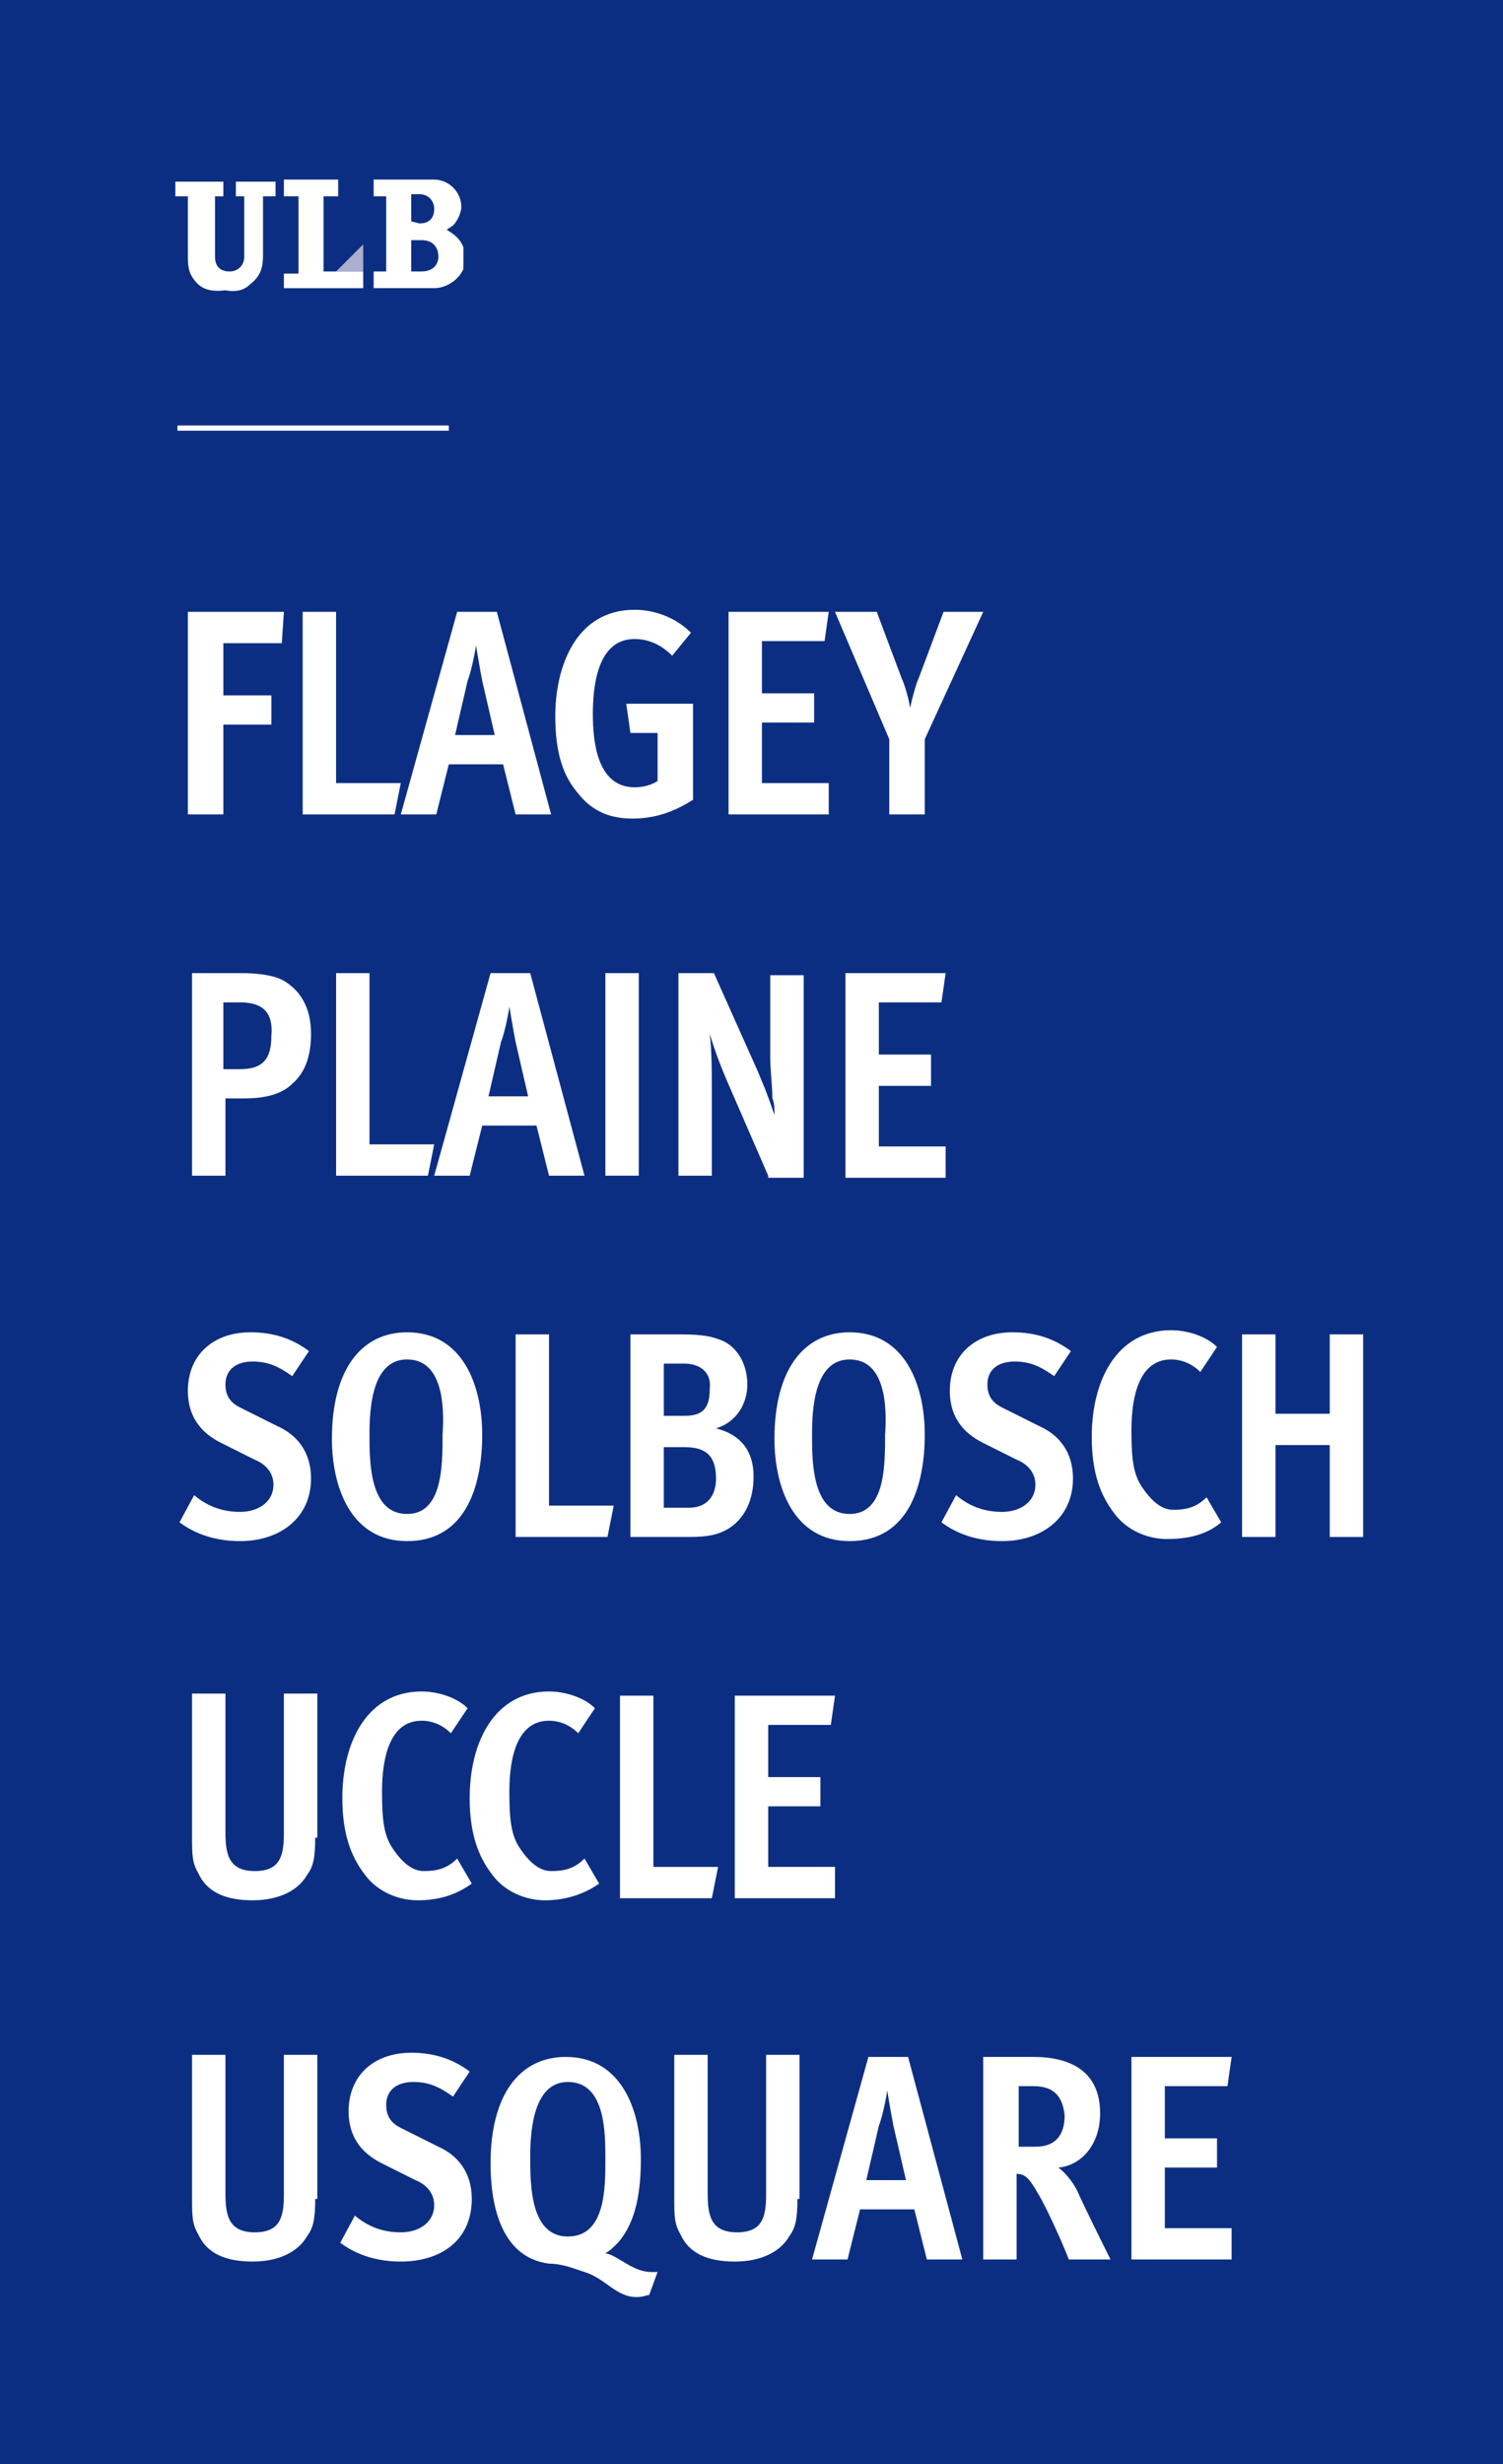
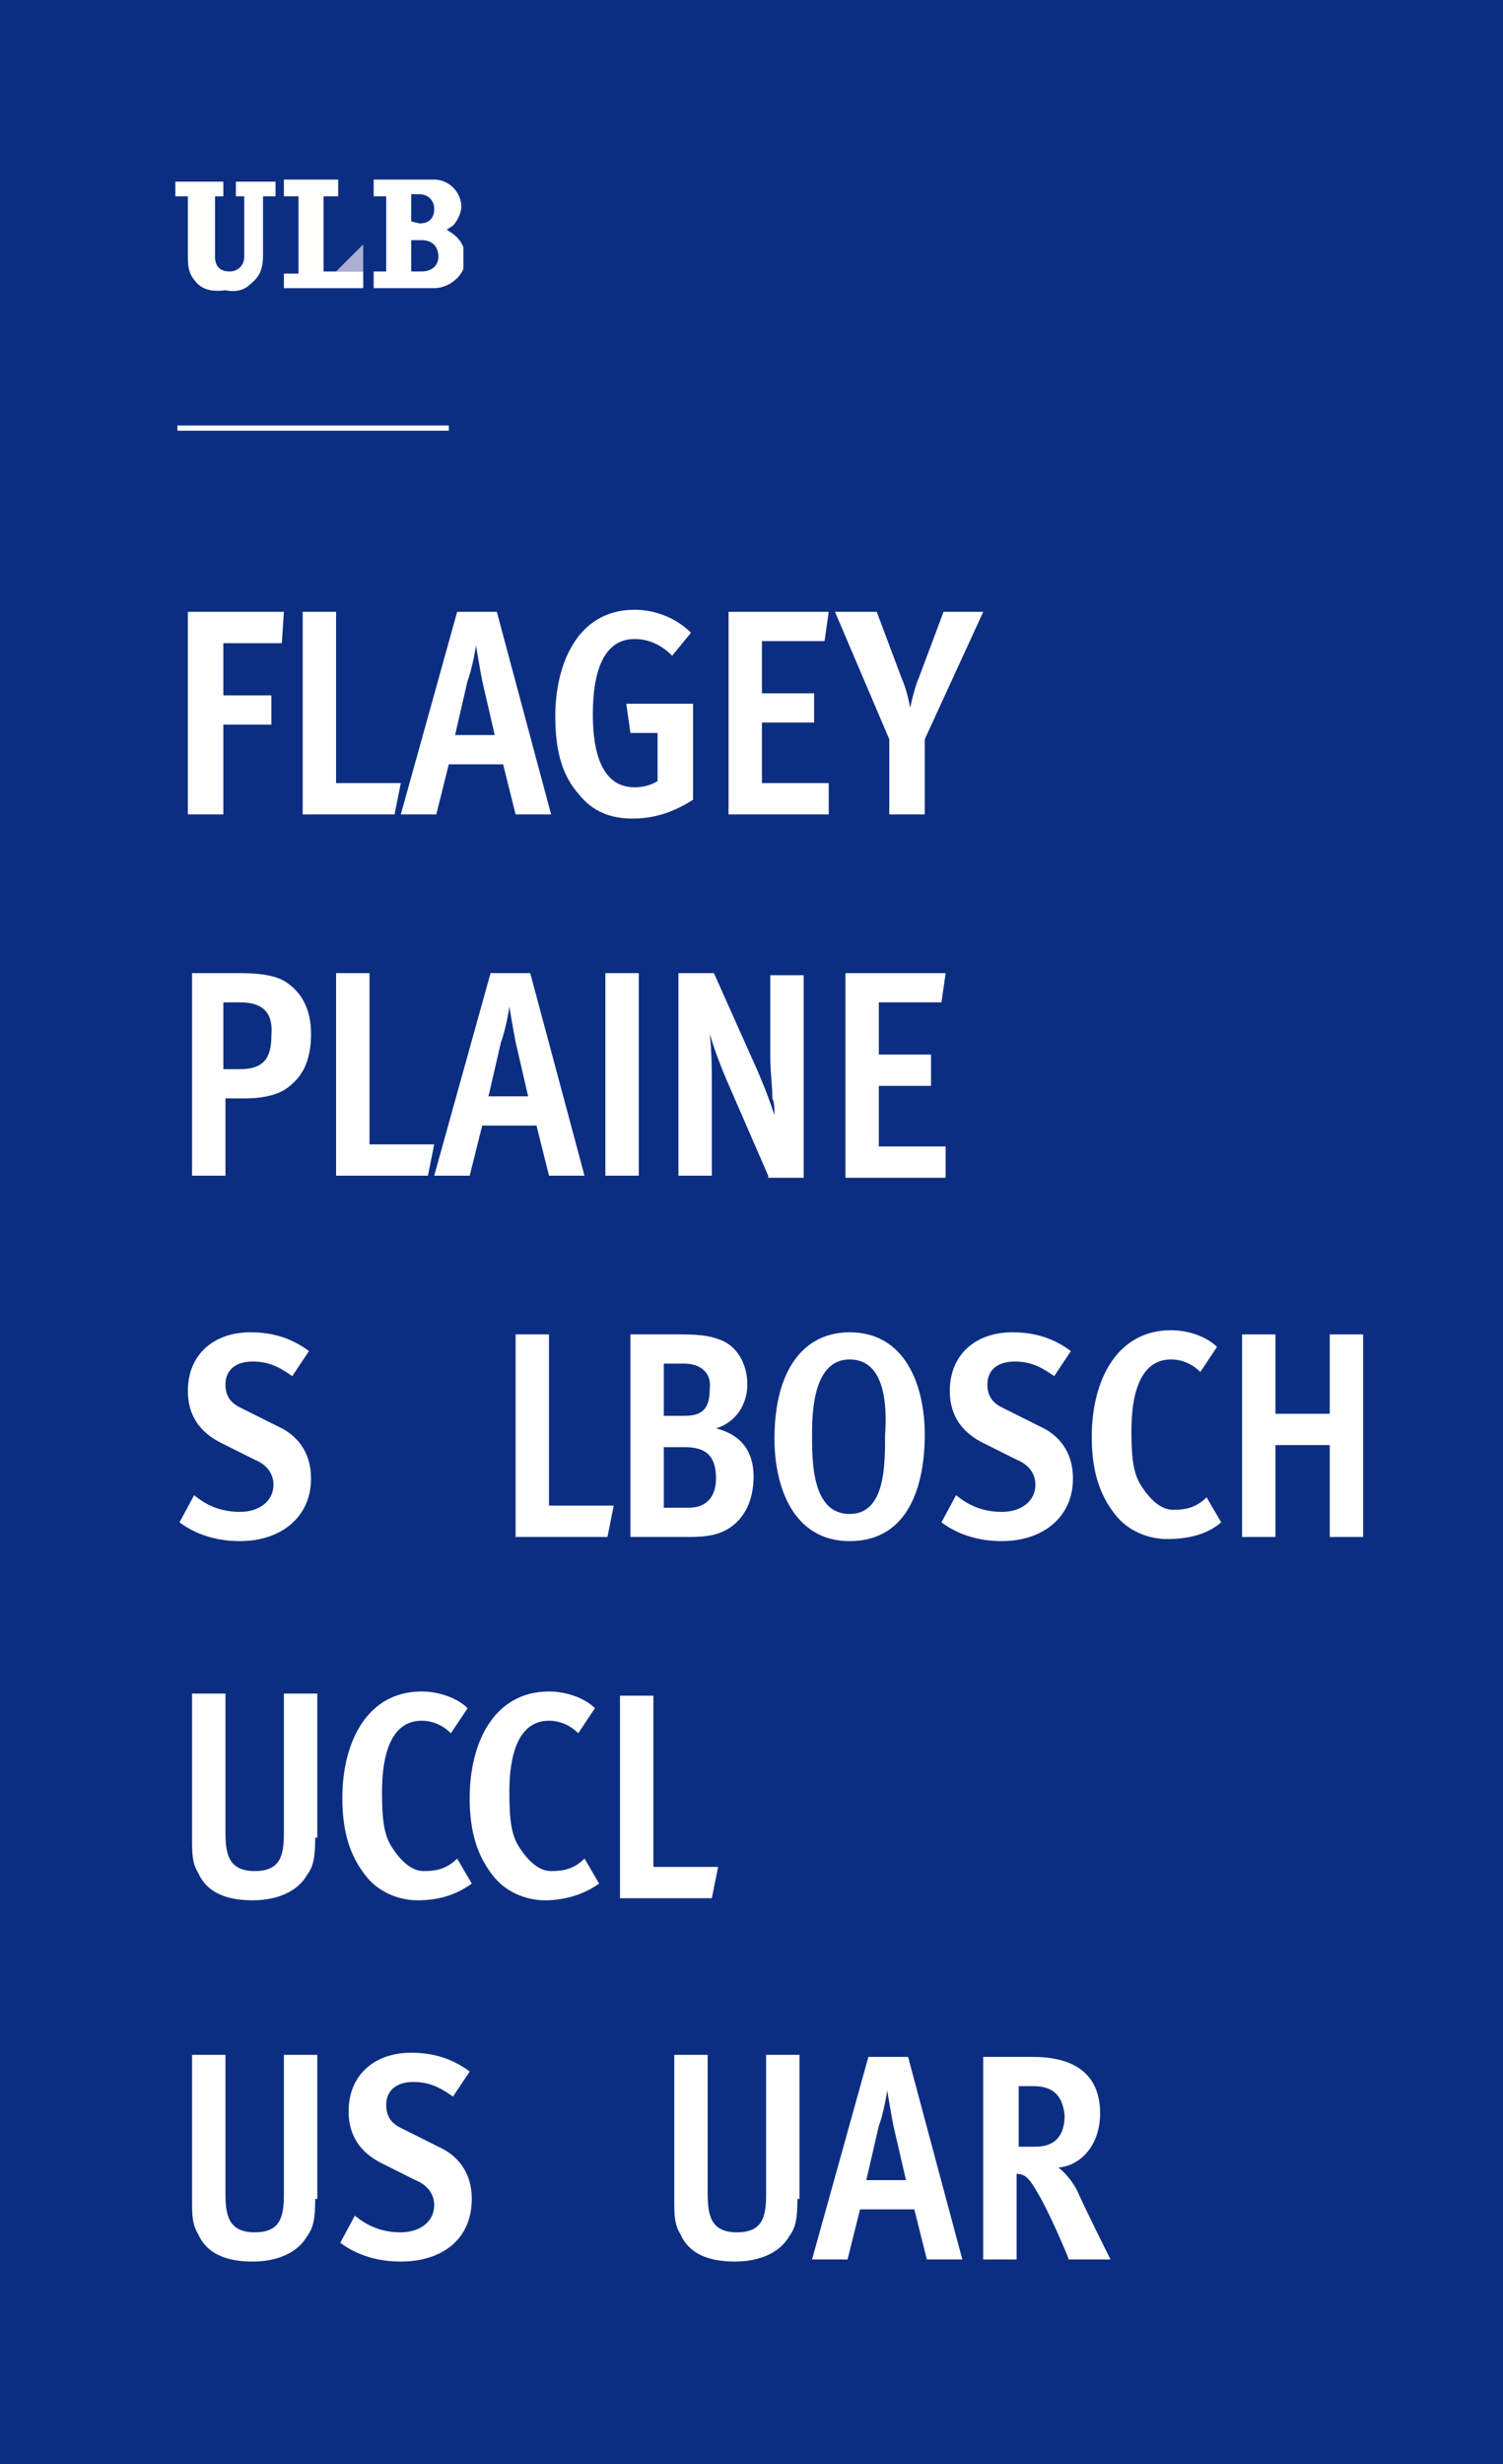
<svg xmlns="http://www.w3.org/2000/svg" xmlns:xlink="http://www.w3.org/1999/xlink" viewBox="0 0 72 118" id="svg2">
  <defs id="defs674">
    <clipPath id="SVGID_30_">
      <use height="100%" width="100%" xlink:href="#SVGID_29_" id="use551" overflow="visible" />
    </clipPath>
    <clipPath id="SVGID_32_">
      <use height="100%" width="100%" xlink:href="#SVGID_31_" id="use559" overflow="visible" />
    </clipPath>
    <clipPath id="SVGID_34_">
      <use height="100%" width="100%" xlink:href="#SVGID_33_" id="use569" overflow="visible" />
    </clipPath>
    <clipPath id="SVGID_36_">
      <use height="100%" width="100%" xlink:href="#SVGID_35_" id="use577" overflow="visible" />
    </clipPath>
    <clipPath id="SVGID_38_">
      <use height="100%" width="100%" xlink:href="#SVGID_37_" id="use587" overflow="visible" />
    </clipPath>
    <clipPath id="SVGID_40_">
      <use height="100%" width="100%" xlink:href="#SVGID_39_" id="use595" overflow="visible" />
    </clipPath>
    <clipPath id="SVGID_42_">
      <use height="100%" width="100%" xlink:href="#SVGID_41_" id="use605" overflow="visible" />
    </clipPath>
    <clipPath id="SVGID_44_">
      <use height="100%" width="100%" xlink:href="#SVGID_43_" id="use613" overflow="visible" />
    </clipPath>
    <clipPath id="SVGID_46_">
      <use height="100%" width="100%" xlink:href="#SVGID_45_" id="use621" overflow="visible" />
    </clipPath>
    <clipPath id="SVGID_48_">
      <use height="100%" width="100%" xlink:href="#SVGID_47_" id="use631" overflow="visible" />
    </clipPath>
    <clipPath id="SVGID_50_">
      <use height="100%" width="100%" xlink:href="#SVGID_49_" id="use639" overflow="visible" />
    </clipPath>
    <clipPath id="SVGID_52_">
      <use height="100%" width="100%" xlink:href="#SVGID_51_" id="use649" overflow="visible" />
    </clipPath>
    <clipPath id="SVGID_54_">
      <use height="100%" width="100%" xlink:href="#SVGID_53_" id="use657" overflow="visible" />
    </clipPath>
    <clipPath id="SVGID_56_">
      <use height="100%" width="100%" xlink:href="#SVGID_55_" id="use665" overflow="visible" />
    </clipPath>
  </defs>
  <style id="style4">.st24{fill:#fff}</style>
  <g id="Eau" transform="translate(-153.153,-62.017)">
    <rect x="153.153" y="62.017" width="72" height="118" id="rect467" fill="#0c2e82" />
    <g transform="translate(-17.847,21.017)" id="g469">
      <path class="st24" d="M185 92.9c-.5.5-1.3.7-2.3.7h-.9v3.7h-1.6v-9.7h2.3c.9 0 1.8.1 2.3.5.7.5 1.1 1.3 1.1 2.4 0 .9-.2 1.8-.9 2.4zm-2.5-3.9h-.8v3.2h.8c1.1 0 1.5-.5 1.5-1.6.1-1.1-.4-1.6-1.5-1.6z" id="path471" fill="#fff" />
      <path class="st24" d="M191.5 97.3h-4.4v-9.7h1.6v8.2h3.1l-.3 1.5z" id="path473" fill="#fff" />
      <path class="st24" d="M197.3 97.3l-.6-2.4h-2.6l-.6 2.4h-1.7l2.7-9.7h1.9l2.6 9.7h-1.7zm-1.6-6.4c-.1-.5-.3-1.7-.3-1.7 0 .1-.2 1.2-.4 1.7l-.6 2.6h1.9l-.6-2.6z" id="path475" fill="#fff" />
      <path class="st24" d="M200 97.3v-9.7h1.6v9.7H200z" id="path477" fill="#fff" />
      <path class="st24" d="M207.8 97.3l-2-4.6c-.3-.7-.6-1.5-.8-2.2.1.8.1 2 .1 2.5v4.3h-1.6v-9.7h1.7l2.1 4.7c.2.5.4.9.8 2.1 0-.3 0-.6-.1-.8 0-.6-.1-1.3-.1-1.9v-4h1.6v9.7h-1.7z" id="path479" fill="#fff" />
      <path class="st24" d="M211.5 97.3v-9.7h4.8l-.2 1.4h-3v2.5h2.5V93h-2.5v2.9h3.2v1.5h-4.8z" id="path481" fill="#fff" />
    </g>
    <g transform="translate(-17.847,21.017)" id="g483">
      <path class="st24" d="M182.5 114.8c-1.1 0-2.1-.3-2.9-.9l.7-1.3c.6.5 1.3.8 2.2.8.9 0 1.6-.5 1.6-1.3 0-.6-.4-1-.9-1.2l-1.6-.8c-.8-.4-1.6-1.1-1.6-2.5 0-1.7 1.2-2.8 3-2.8 1.1 0 2 .3 2.8.9l-.8 1.2c-.7-.5-1.2-.7-1.9-.7-.8 0-1.3.4-1.3 1.1 0 .6.3.9.7 1.1l1.8.9c.9.4 1.6 1.2 1.6 2.5 0 1.9-1.5 3-3.4 3z" id="path485" fill="#fff" />
-       <path class="st24" d="M190.5 114.8c-2.7 0-3.6-2.6-3.6-4.9 0-3.3 1.4-5.1 3.6-5.1 2.7 0 3.6 2.6 3.6 4.9 0 2.3-.7 5.1-3.6 5.1zm0-8.7c-1.7 0-1.8 2.4-1.8 3.6 0 1.3 0 3.8 1.8 3.8 1.7 0 1.7-2.3 1.7-3.8.1-1.4 0-3.6-1.7-3.6z" id="path487" fill="#fff" />
      <path class="st24" d="M200.1 114.6h-4.4v-9.7h1.6v8.2h3.1l-.3 1.5z" id="path489" fill="#fff" />
      <path class="st24" d="M205.9 114.2c-.5.3-1 .4-1.9.4h-2.8v-9.7h2.4c1.1 0 1.5.1 2 .3.7.3 1.2 1.1 1.2 2.1 0 .9-.5 1.8-1.5 2.1 1.2.3 1.8 1.1 1.8 2.3 0 1.1-.4 2-1.2 2.5zm-2.1-7.9h-1v2.5h1c.9 0 1.2-.4 1.2-1.3.1-.8-.5-1.2-1.2-1.2zm0 4h-1v2.9h1.2c.9 0 1.3-.6 1.3-1.4 0-1.1-.5-1.5-1.5-1.5z" id="path491" fill="#fff" />
      <path class="st24" d="M211.7 114.8c-2.7 0-3.6-2.6-3.6-4.9 0-3.3 1.4-5.1 3.6-5.1 2.7 0 3.6 2.6 3.6 4.9 0 2.3-.7 5.1-3.6 5.1zm0-8.7c-1.7 0-1.8 2.4-1.8 3.6 0 1.3 0 3.8 1.8 3.8 1.7 0 1.7-2.3 1.7-3.8.1-1.4 0-3.6-1.7-3.6z" id="path493" fill="#fff" />
      <path class="st24" d="M219 114.8c-1.1 0-2.1-.3-2.9-.9l.7-1.3c.6.5 1.3.8 2.2.8.9 0 1.6-.5 1.6-1.3 0-.6-.4-1-.9-1.2l-1.6-.8c-.8-.4-1.6-1.1-1.6-2.5 0-1.7 1.2-2.8 3-2.8 1.1 0 2 .3 2.8.9l-.8 1.2c-.7-.5-1.2-.7-1.9-.7-.8 0-1.3.4-1.3 1.1 0 .6.3.9.7 1.1l1.8.9c.9.4 1.6 1.2 1.6 2.5 0 1.9-1.5 3-3.4 3z" id="path495" fill="#fff" />
      <path class="st24" d="M226.9 114.7c-.9 0-1.9-.4-2.5-1.2-.7-.9-1.1-2-1.1-3.7 0-2.7 1.2-5.1 3.8-5.1.8 0 1.7.3 2.2.8l-.8 1.2c-.4-.4-.9-.6-1.4-.6-1.5 0-1.9 1.7-1.9 3.4 0 1.4.1 2.1.5 2.7.4.6.9 1.1 1.5 1.1s1.1-.1 1.6-.6l.7 1.2c-.7.6-1.6.8-2.6.8z" id="path497" fill="#fff" />
      <path class="st24" d="M234.7 114.6v-4.4h-2.6v4.4h-1.6v-9.7h1.6v3.8h2.6v-3.8h1.6v9.7h-1.6z" id="path499" fill="#fff" />
    </g>
    <g transform="translate(-17.847,21.017)" id="g501">
      <path class="st24" d="M186.1 129c0 1-.1 1.4-.4 1.8-.4.7-1.3 1.2-2.6 1.2s-2.2-.4-2.6-1.3c-.3-.5-.3-.9-.3-1.8v-6.8h1.6v6.6c0 1 .1 1.9 1.4 1.9 1.2 0 1.4-.7 1.4-1.8v-6.7h1.6v6.9z" id="path503" fill="#fff" />
      <path class="st24" d="M191 132c-.9 0-1.9-.4-2.5-1.2-.7-.9-1.1-2-1.1-3.7 0-2.7 1.2-5.1 3.8-5.1.8 0 1.7.3 2.2.8l-.8 1.2c-.4-.4-.9-.6-1.4-.6-1.5 0-1.9 1.7-1.9 3.4 0 1.4.1 2.1.5 2.7.4.6.9 1.1 1.5 1.1s1.1-.1 1.6-.6l.7 1.2c-.7.5-1.5.8-2.6.8z" id="path505" fill="#fff" />
      <path class="st24" d="M197.1 132c-.9 0-1.9-.4-2.5-1.2-.7-.9-1.1-2-1.1-3.7 0-2.7 1.2-5.1 3.8-5.1.8 0 1.7.3 2.2.8l-.8 1.2c-.4-.4-.9-.6-1.4-.6-1.5 0-1.9 1.7-1.9 3.4 0 1.4.1 2.1.5 2.7.4.6.9 1.1 1.5 1.1s1.1-.1 1.6-.6l.7 1.2c-.7.5-1.6.8-2.6.8z" id="path507" fill="#fff" />
      <path class="st24" d="M205.1 131.9h-4.4v-9.7h1.6v8.2h3.1l-.3 1.5z" id="path509" fill="#fff" />
-       <path class="st24" d="M206.2 131.9v-9.7h4.8l-.2 1.4h-3v2.5h2.5v1.4h-2.5v2.9h3.2v1.5h-4.8z" id="path511" fill="#fff" />
    </g>
    <g transform="translate(-17.847,21.017)" id="g513">
      <path class="st24" d="M184.5 71.8h-2.8v2.5h2.3v1.4h-2.3V80H180v-9.7h4.6l-.1 1.5z" id="path515" fill="#fff" />
      <path class="st24" d="M189.9 80h-4.4v-9.7h1.6v8.2h3.1l-.3 1.5z" id="path517" fill="#fff" />
      <path class="st24" d="M195.7 80l-.6-2.4h-2.6l-.6 2.4h-1.7l2.7-9.7h1.9l2.6 9.7h-1.7zm-1.6-6.4c-.1-.5-.3-1.7-.3-1.7 0 .1-.2 1.2-.4 1.7l-.6 2.6h1.9l-.6-2.6z" id="path519" fill="#fff" />
      <path class="st24" d="M201.3 80.2c-1 0-1.9-.3-2.6-1.2-.7-.8-1.1-1.9-1.1-3.7 0-2.4 1-5.1 3.8-5.1 1 0 2 .4 2.7 1.1l-.9 1.1c-.5-.5-1.1-.8-1.8-.8-1.8 0-2 2.3-2 3.6 0 1.3.2 3.5 2 3.5.4 0 .8-.1 1.1-.3v-2.3h-1.3l-.2-1.4h3.2v4.6c-.8.5-1.7.9-2.9.9z" id="path521" fill="#fff" />
      <path class="st24" d="M205.9 80v-9.7h4.8l-.2 1.4h-3v2.5h2.5v1.4h-2.5v2.9h3.2V80h-4.8z" id="path523" fill="#fff" />
      <path class="st24" d="M215.3 76.4V80h-1.7v-3.6l-2.6-6.1h2l1.2 3.2c.1.2.3.8.4 1.4.1-.5.3-1.2.4-1.4l1.2-3.2h1.9l-2.8 6.1z" id="path525" fill="#fff" />
    </g>
    <g transform="translate(-17.847,21.017)" id="g527">
      <path class="st24" d="M186.1 146.3c0 1-.1 1.4-.4 1.8-.4.7-1.3 1.2-2.6 1.2s-2.2-.4-2.6-1.3c-.3-.5-.3-.9-.3-1.8v-6.8h1.6v6.6c0 1 .1 1.9 1.4 1.9 1.2 0 1.4-.7 1.4-1.8v-6.7h1.6v6.9z" id="path529" fill="#fff" />
      <path class="st24" d="M190.2 149.3c-1.1 0-2.1-.3-2.9-.9l.7-1.3c.6.5 1.3.8 2.2.8.9 0 1.6-.5 1.6-1.3 0-.6-.4-1-.9-1.2l-1.6-.8c-.8-.4-1.6-1.1-1.6-2.5 0-1.7 1.2-2.8 3-2.8 1.1 0 2 .3 2.8.9l-.8 1.2c-.7-.5-1.2-.7-1.9-.7-.8 0-1.3.4-1.3 1.1 0 .6.3.9.7 1.1l1.8.9c.9.4 1.6 1.2 1.6 2.5 0 2-1.5 3-3.4 3z" id="path531" fill="#fff" />
-       <path class="st24" d="M202.1 150.9c-.1 0-.3.1-.6.1-1 0-1.5-.9-2.5-1.2-.6-.2-1.1-.4-1.7-.4-2.3-.3-2.8-2.8-2.8-4.8 0-3.3 1.4-5.1 3.6-5.1 2.7 0 3.6 2.6 3.6 4.9 0 2-.4 3.2-1.1 4-.2.2-.4.4-.6.5.6.1 1.3.9 2.2.9h.3l-.4 1.1zm-3.9-10.2c-1.7 0-1.8 2.5-1.8 3.6 0 1.3 0 3.8 1.8 3.8s1.8-2.3 1.8-3.7c0-1.3 0-3.7-1.8-3.7z" id="path533" fill="#fff" />
      <path class="st24" d="M209.2 146.3c0 1-.1 1.4-.4 1.8-.4.7-1.3 1.2-2.6 1.2s-2.2-.4-2.6-1.3c-.3-.5-.3-.9-.3-1.8v-6.8h1.6v6.6c0 1 .1 1.9 1.4 1.9 1.2 0 1.4-.7 1.4-1.8v-6.7h1.6v6.9z" id="path535" fill="#fff" />
      <path class="st24" d="M215.4 149.2l-.6-2.4h-2.6l-.6 2.4h-1.7l2.7-9.7h1.9l2.6 9.7h-1.7zm-1.6-6.4c-.1-.5-.3-1.7-.3-1.7 0 .1-.2 1.2-.4 1.7l-.6 2.6h1.9l-.6-2.6z" id="path537" fill="#fff" />
      <path class="st24" d="M222.2 149.2c-.1-.3-1-2.4-1.5-3.2-.4-.7-.6-.9-1-.9v4.1h-1.6v-9.7h2.4c1.8 0 3.2.7 3.2 2.7 0 1.5-.9 2.5-2 2.6.3.2.7.7.9 1.1.3.7 1.4 2.9 1.6 3.3h-2zm-1.7-8.3h-.7v2.9h.8c1 0 1.4-.6 1.4-1.5-.1-1-.6-1.4-1.5-1.4z" id="path539" fill="#fff" />
-       <path class="st24" d="M225.2 149.2v-9.7h4.8l-.2 1.4h-3v2.5h2.5v1.4h-2.5v2.9h3.2v1.5h-4.8z" id="path541" fill="#fff" />
    </g>
    <g transform="translate(-17.847,21.017)" id="g543">
      <g id="g545">
        <defs id="defs547">
          <polygon id="SVGID_29_" points="188.4,52.7 187.1,54 188.4,54 " />
        </defs>
        <clipPath id="clipPath4891">
          <use height="100%" width="100%" xlink:href="#SVGID_29_" id="use4893" overflow="visible" />
        </clipPath>
        <g id="g553" clip-path="url(#SVGID_30_)">
          <defs id="defs555">
            <rect id="SVGID_31_" x="176.4" y="42.4" width="105.4" height="20.3" />
          </defs>
          <clipPath id="clipPath4898">
            <use height="100%" width="100%" xlink:href="#SVGID_31_" id="use4900" overflow="visible" />
          </clipPath>
          <rect x="185.7" y="51.4" width="3.9" height="4" id="rect561" clip-path="url(#SVGID_32_)" fill="#abaecf" />
        </g>
      </g>
      <g id="g563">
        <defs id="defs565">
          <polygon id="SVGID_33_" points="186.5,54 186.5,50.4 187.2,50.4 187.2,49.6 184.6,49.6 184.6,50.4 185.3,50.4 185.3,54.1 184.6,54.1 184.6,54.8 188.4,54.8 188.4,54 " />
        </defs>
        <clipPath id="clipPath4906">
          <use height="100%" width="100%" xlink:href="#SVGID_33_" id="use4908" overflow="visible" />
        </clipPath>
        <g id="g571" clip-path="url(#SVGID_34_)">
          <defs id="defs573">
            <rect id="SVGID_35_" x="176.4" y="42.4" width="105.4" height="20.3" />
          </defs>
          <clipPath id="clipPath4913">
            <use height="100%" width="100%" xlink:href="#SVGID_35_" id="use4915" overflow="visible" />
          </clipPath>
          <rect x="183.3" y="48.3" width="6.4" height="7.8" id="rect579" clip-path="url(#SVGID_36_)" fill="#fffffe" />
        </g>
      </g>
      <g id="g581">
        <defs id="defs583">
          <rect id="SVGID_37_" x="179.4" y="49.7" width="4.8" height="5.3" />
        </defs>
        <clipPath id="clipPath4921">
          <use height="100%" width="100%" xlink:href="#SVGID_37_" id="use4923" overflow="visible" />
        </clipPath>
        <g id="g589" clip-path="url(#SVGID_38_)">
          <defs id="defs591">
            <rect id="SVGID_39_" x="176.4" y="42.4" width="105.4" height="20.3" />
          </defs>
          <clipPath id="clipPath4928">
            <use height="100%" width="100%" xlink:href="#SVGID_39_" id="use4930" overflow="visible" />
          </clipPath>
          <g id="g597" clip-path="url(#SVGID_40_)" enable-background="new">
            <g id="g599">
              <defs id="defs601">
                <rect id="SVGID_41_" x="179.3" y="49.5" width="5" height="5.8" />
              </defs>
              <clipPath id="clipPath4936">
                <use height="100%" width="100%" xlink:href="#SVGID_41_" id="use4938" overflow="visible" />
              </clipPath>
              <g id="g607" clip-path="url(#SVGID_42_)">
                <defs id="defs609">
                  <path id="SVGID_43_" d="M183 54.6c.5-.4.6-.8.6-1.4v-2.8h.6v-.8h-1.9v.8h.4v2.9c0 .4-.3.7-.7.7-.5 0-.7-.3-.7-.7v-2.9h.4v-.8h-2.3v.8h.6v2.7c0 .6 0 .9.3 1.3s.7.6 1.5.5c.5.1.9 0 1.2-.3" />
                </defs>
                <clipPath id="clipPath4943">
                  <use height="100%" width="100%" xlink:href="#SVGID_43_" id="use4945" overflow="visible" />
                </clipPath>
                <g id="g615" clip-path="url(#SVGID_44_)">
                  <defs id="defs617">
                    <rect id="SVGID_45_" x="179.3" y="49.5" width="5" height="5.5" />
                  </defs>
                  <clipPath id="clipPath4950">
                    <use height="100%" width="100%" xlink:href="#SVGID_45_" id="use4952" overflow="visible" />
                  </clipPath>
                  <rect x="178.1" y="48.3" width="7.4" height="8" id="rect623" clip-path="url(#SVGID_46_)" fill="#fffffe" />
                </g>
              </g>
            </g>
          </g>
        </g>
      </g>
      <g id="g625">
        <defs id="defs627">
          <rect id="SVGID_47_" x="188.8" y="49.6" width="4.4" height="5.2" />
        </defs>
        <clipPath id="clipPath4958">
          <use height="100%" width="100%" xlink:href="#SVGID_47_" id="use4960" overflow="visible" />
        </clipPath>
        <g id="g633" clip-path="url(#SVGID_48_)">
          <defs id="defs635">
            <rect id="SVGID_49_" x="176.4" y="42.4" width="105.4" height="20.3" />
          </defs>
          <clipPath id="clipPath4965">
            <use height="100%" width="100%" xlink:href="#SVGID_49_" id="use4967" overflow="visible" />
          </clipPath>
          <g id="g641" clip-path="url(#SVGID_50_)" enable-background="new">
            <g id="g643">
              <defs id="defs645">
                <rect id="SVGID_51_" x="188.8" y="49.5" width="4.7" height="5.5" />
              </defs>
              <clipPath id="clipPath4973">
                <use height="100%" width="100%" xlink:href="#SVGID_51_" id="use4975" overflow="visible" />
              </clipPath>
              <g id="g651" clip-path="url(#SVGID_52_)">
                <defs id="defs653">
                  <path id="SVGID_53_" d="M192.7 52.2c.4.3.6.7.6 1.2 0 .8-.8 1.4-1.5 1.4h-2.9V54h.6v-3.6h-.6v-.8h2.9c.7 0 1.3.6 1.3 1.3 0 .3-.2.7-.4.9l-.3.2.3.2zm-1.6-.5c.4 0 .7-.2.7-.7 0-.4-.3-.7-.7-.7h-.4v1.3l.4.1zm.1 2.3c.5 0 .8-.3.8-.7 0-.5-.3-.8-.8-.8h-.5V54h.5z" />
                </defs>
                <clipPath id="clipPath4980">
                  <use height="100%" width="100%" xlink:href="#SVGID_53_" id="use4982" overflow="visible" />
                </clipPath>
                <g id="g659" clip-path="url(#SVGID_54_)">
                  <defs id="defs661">
                    <rect id="SVGID_55_" x="188.8" y="49.5" width="4.7" height="5.5" />
                  </defs>
                  <clipPath id="clipPath4987">
                    <use height="100%" width="100%" xlink:href="#SVGID_55_" id="use4989" overflow="visible" />
                  </clipPath>
                  <rect x="187.5" y="48.3" width="7.1" height="7.8" id="rect667" clip-path="url(#SVGID_56_)" fill="#fffffe" />
                </g>
              </g>
            </g>
          </g>
        </g>
      </g>
    </g>
    <line x1="174.653" y1="82.517" x2="161.653" y2="82.517" id="line669" fill="none" stroke="#fff" stroke-width=".25" stroke-miterlimit="10" />
  </g>
  <g id="Bruxelles" transform="translate(-153.153,-62.017)" />
</svg>